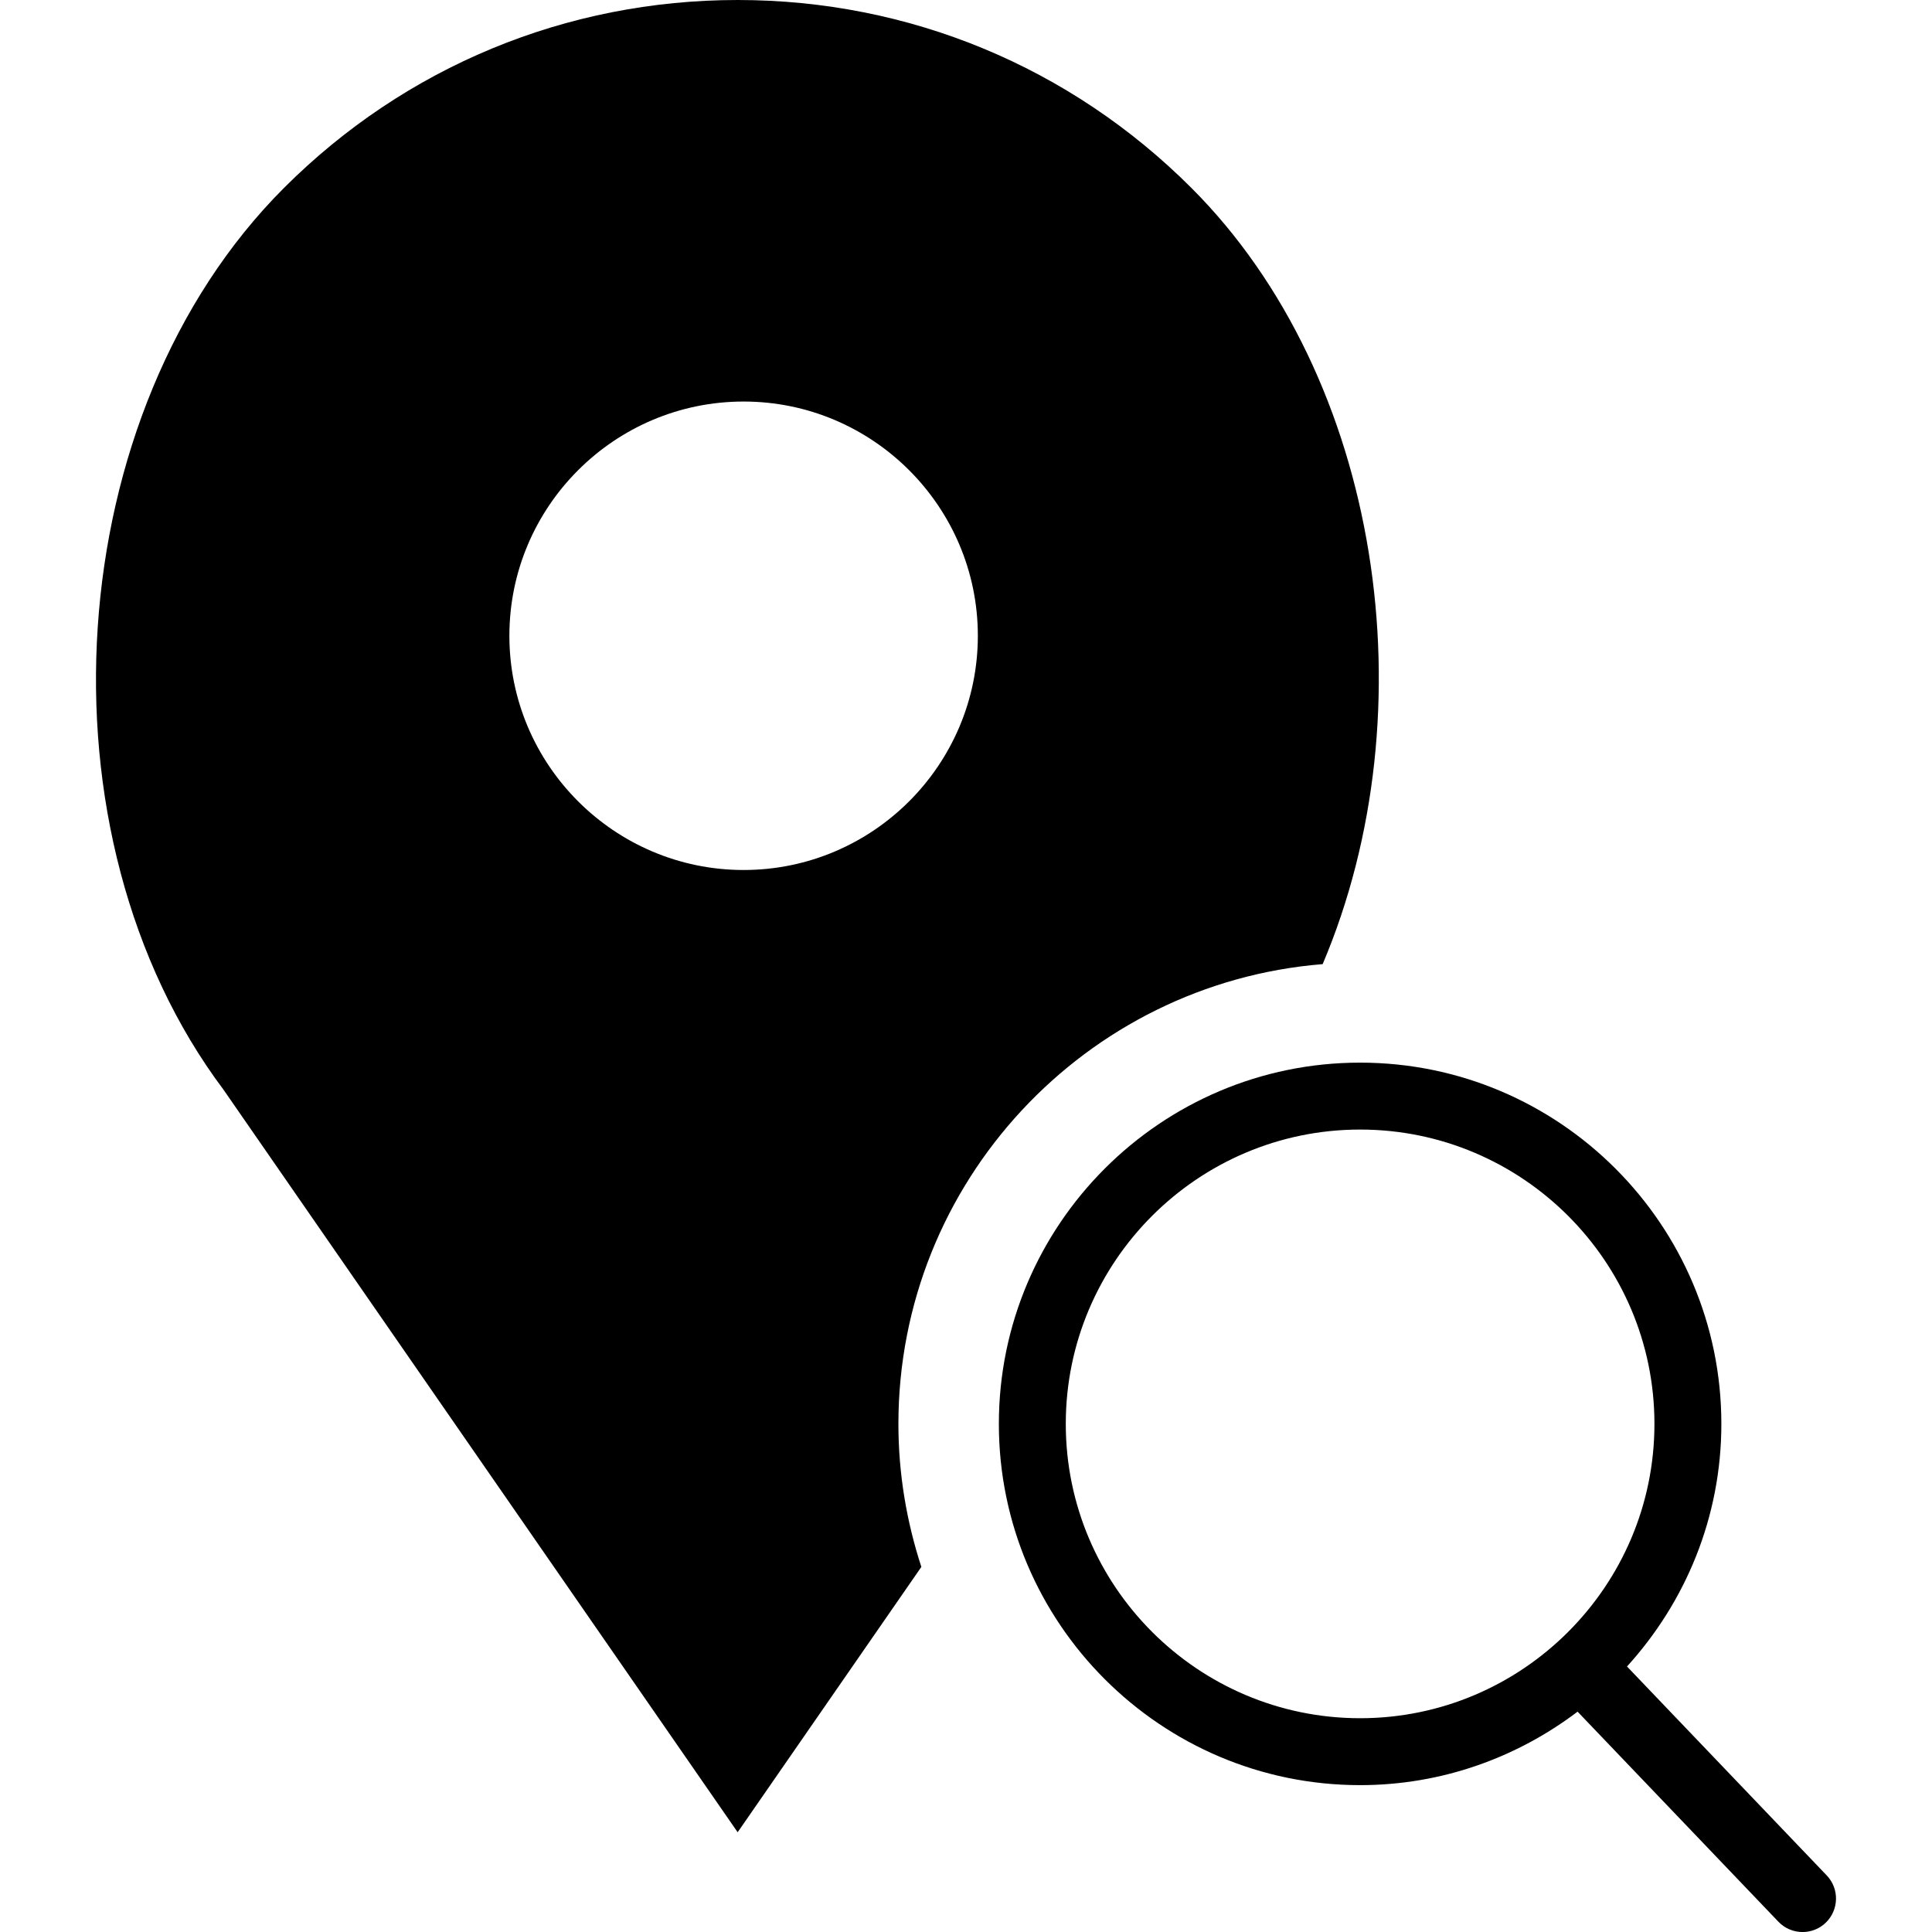
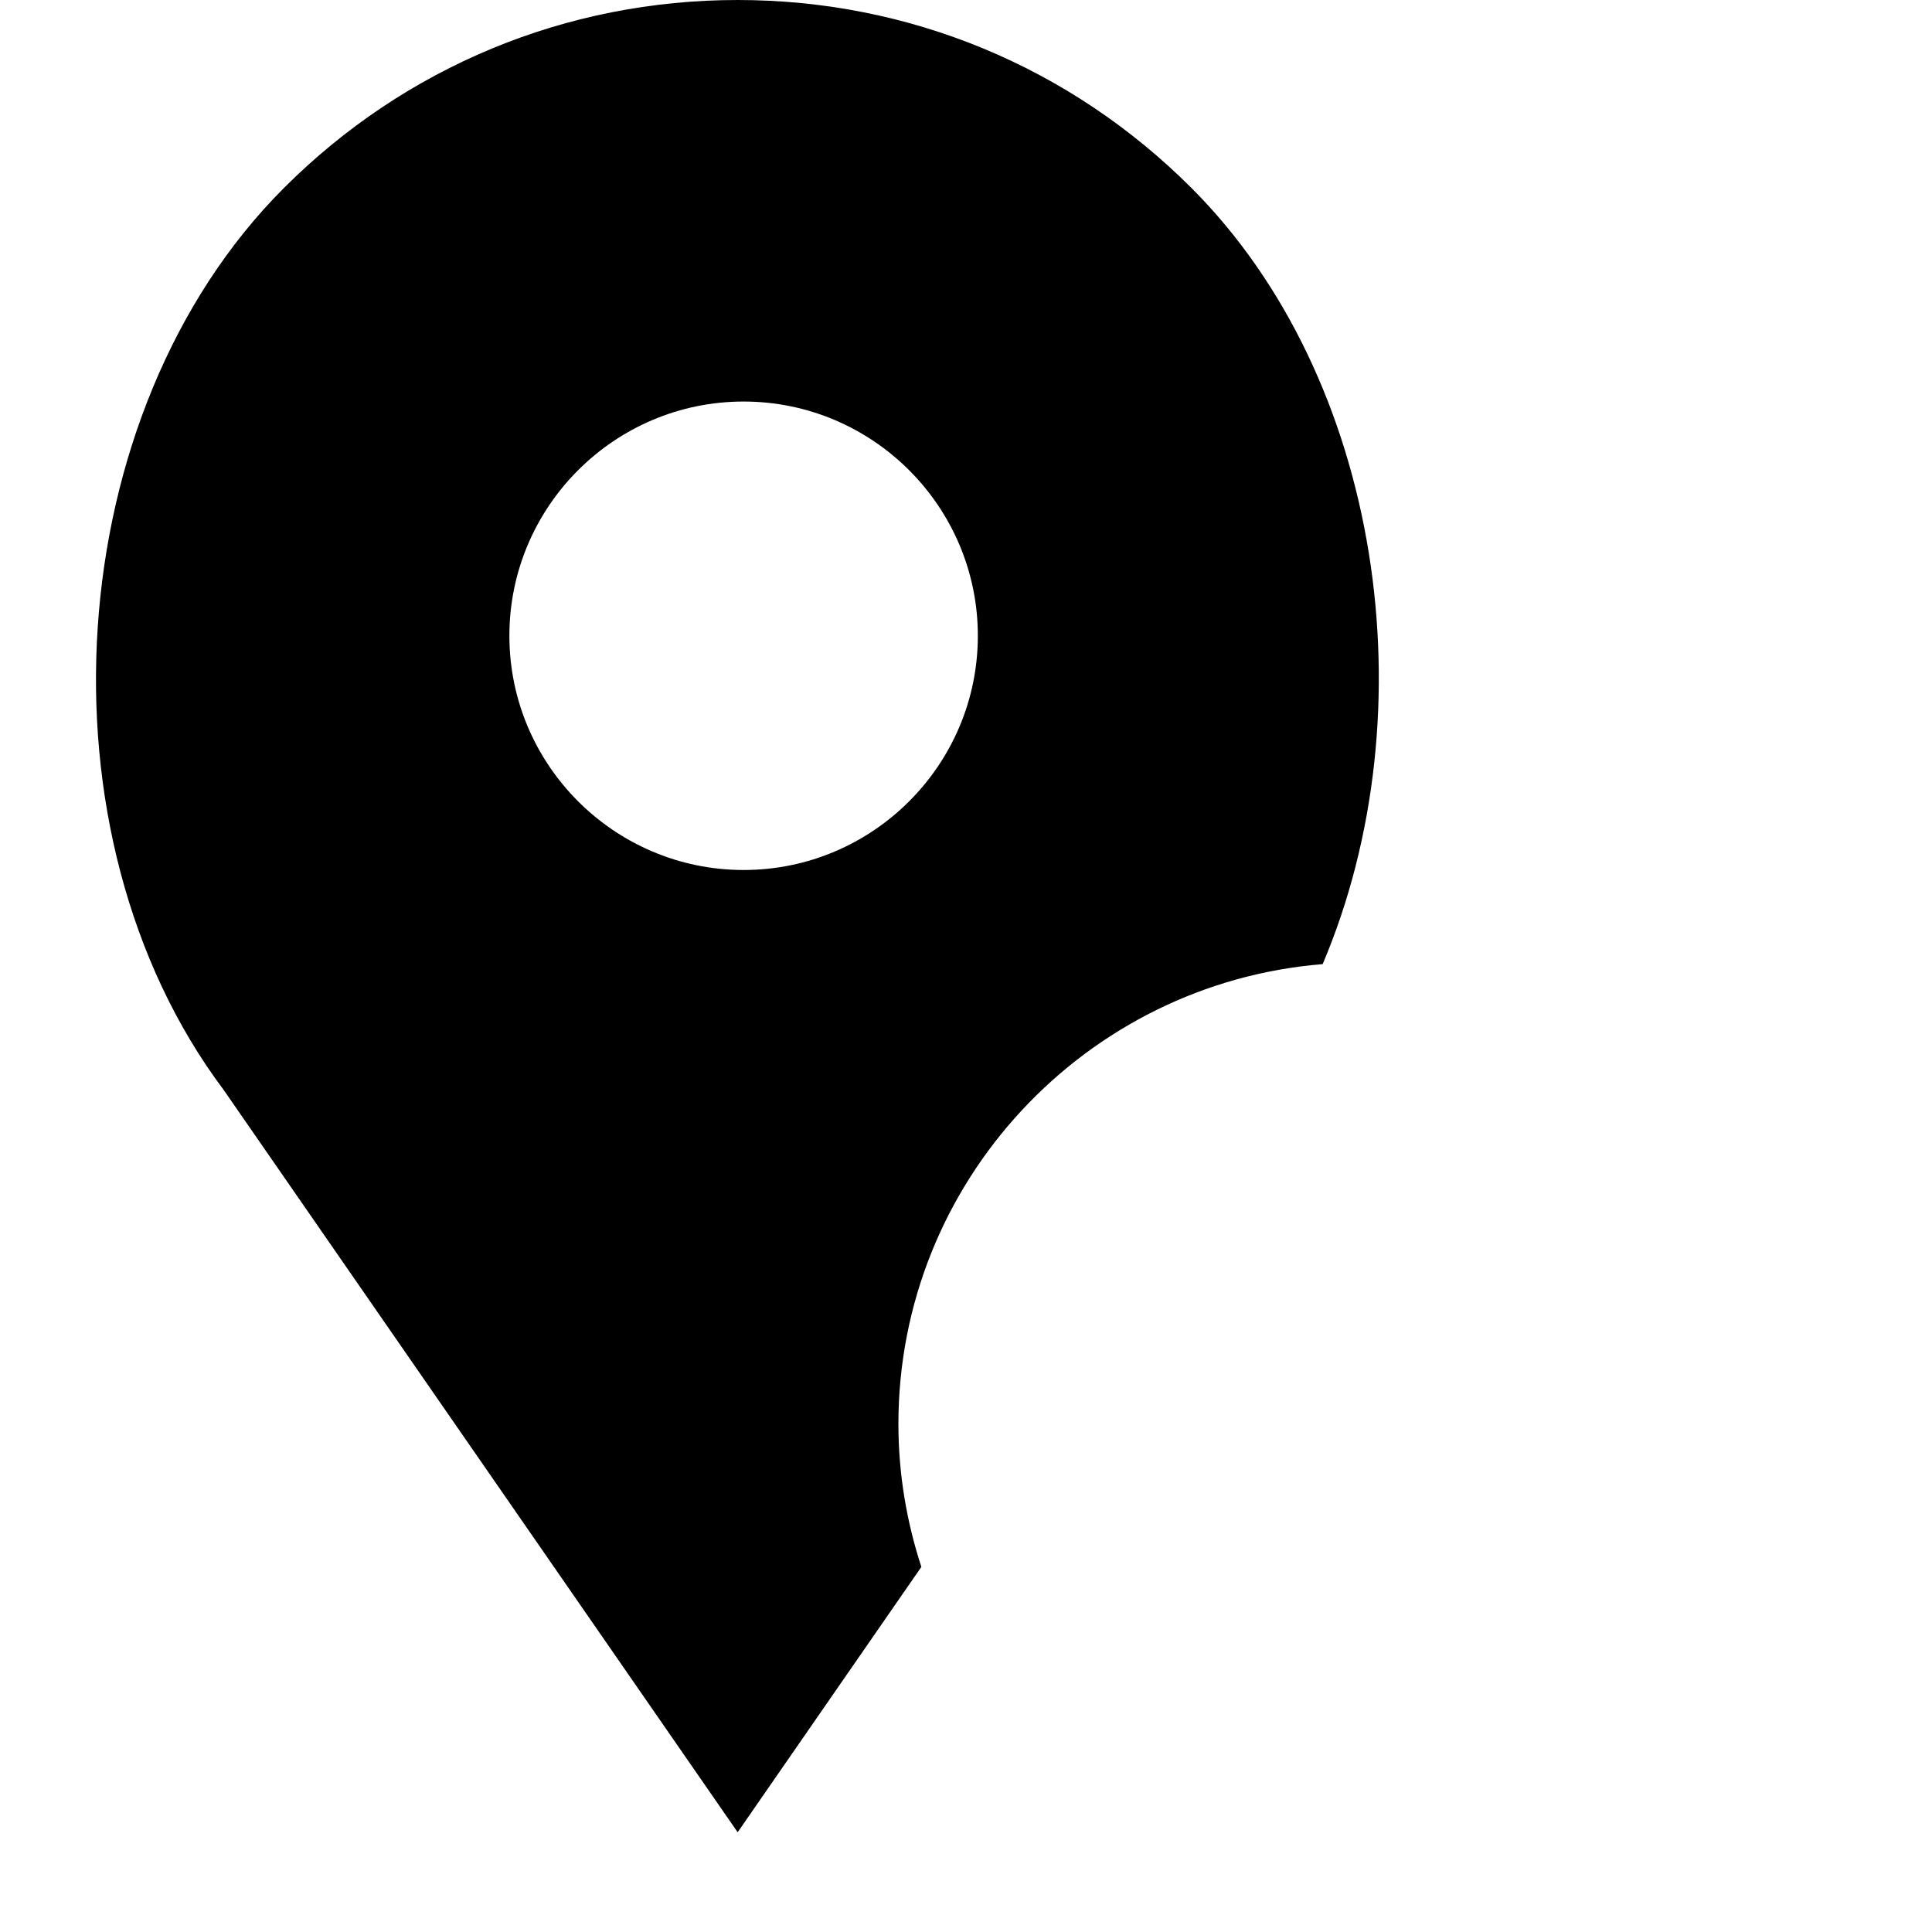
<svg xmlns="http://www.w3.org/2000/svg" version="1.1" id="Capa_1" x="0px" y="0px" viewBox="0 0 57.738 57.738" style="enable-background:new 0 0 57.738 57.738;" xml:space="preserve">
  <g>
-     <path d="M54.592,56.047l-5.969-6.244c1.746-1.919,2.82-4.458,2.82-7.25c0-5.953-4.843-10.796-10.796-10.796   S29.851,36.6,29.851,42.553s4.843,10.796,10.796,10.796c2.441,0,4.688-0.824,6.499-2.196l6.001,6.277   c0.196,0.205,0.459,0.309,0.723,0.309c0.249,0,0.497-0.092,0.691-0.277C54.959,57.079,54.974,56.446,54.592,56.047z M31.851,42.553   c0-4.85,3.946-8.796,8.796-8.796s8.796,3.946,8.796,8.796s-3.946,8.796-8.796,8.796S31.851,47.402,31.851,42.553z" />
    <path d="M39.528,28.813c3.21-7.569,1.768-17.507-3.922-23.196C31.984,1.995,27.168,0,22.046,0c-5.123,0-9.938,1.995-13.56,5.617   c-6.703,6.702-7.536,19.312-1.804,26.952l15.363,22.188l5.49-7.93c-0.44-1.347-0.686-2.782-0.686-4.274   C26.851,35.323,32.443,29.386,39.528,28.813z M15.223,19c0-3.859,3.141-7,7-7s7,3.141,7,7s-3.141,7-7,7S15.223,22.859,15.223,19z" />
  </g>
  <g>
</g>
  <g>
</g>
  <g>
</g>
  <g>
</g>
  <g>
</g>
  <g>
</g>
  <g>
</g>
  <g>
</g>
  <g>
</g>
  <g>
</g>
  <g>
</g>
  <g>
</g>
  <g>
</g>
  <g>
</g>
  <g>
</g>
</svg>